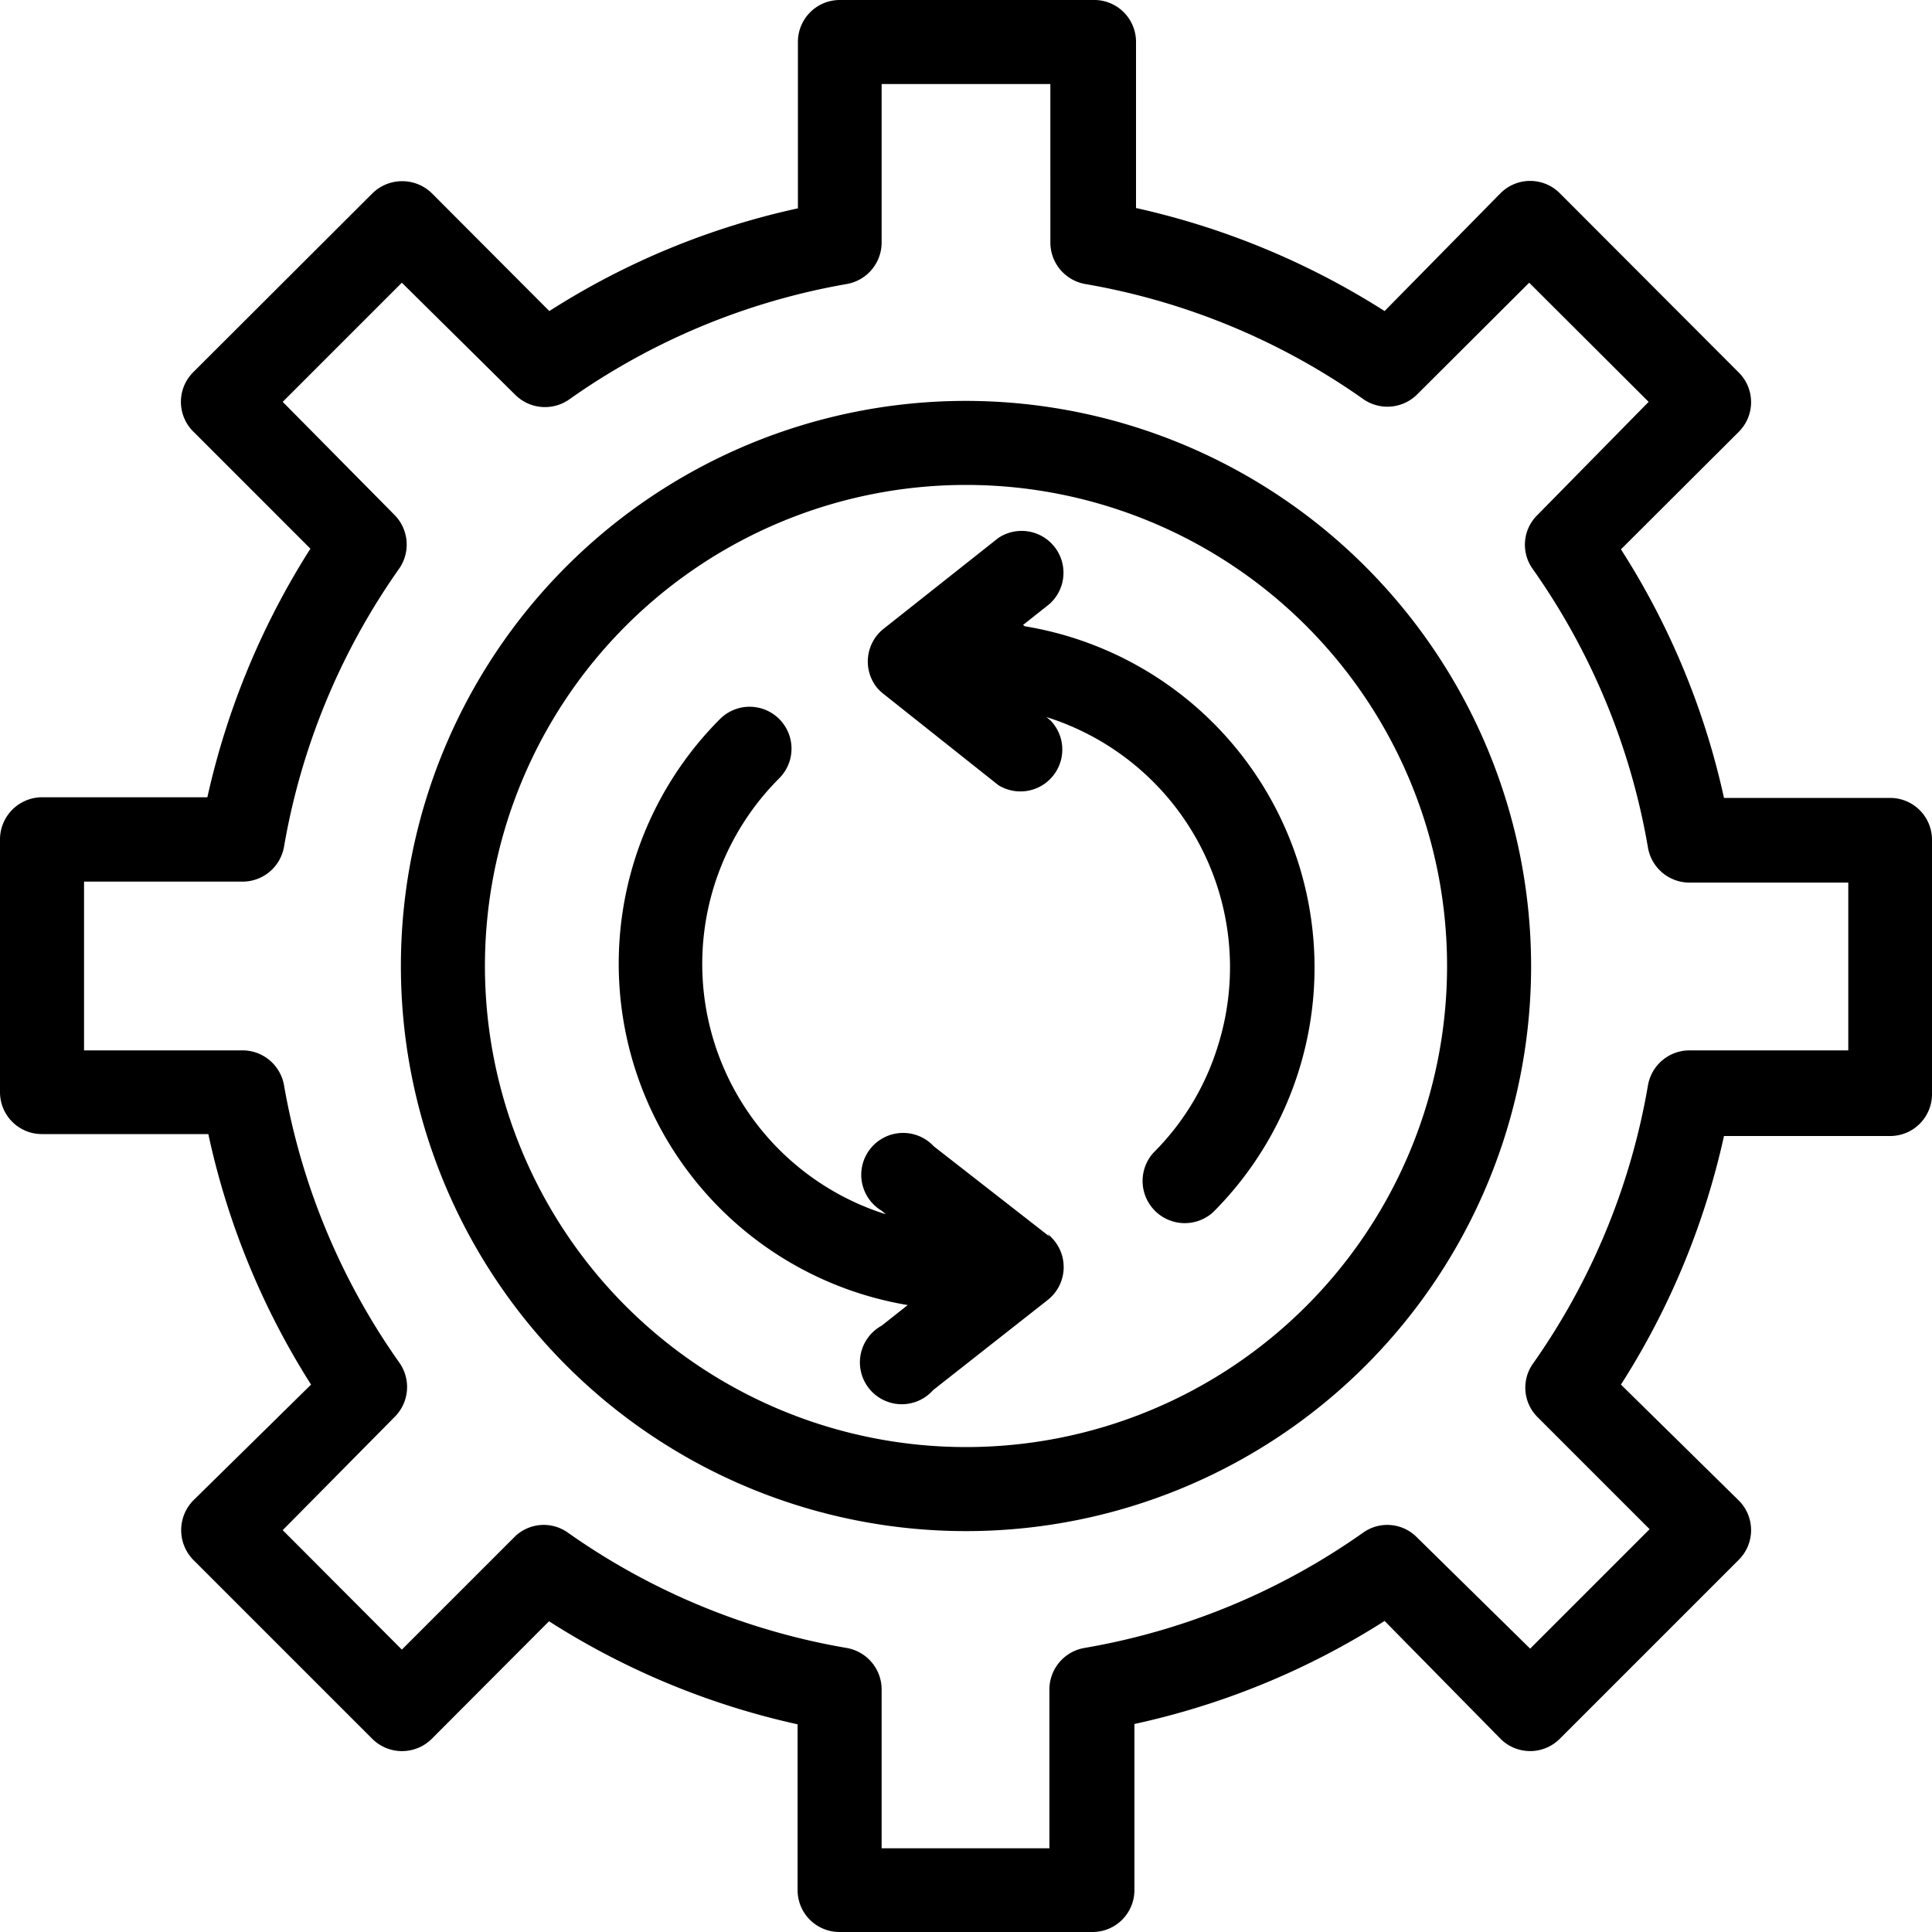
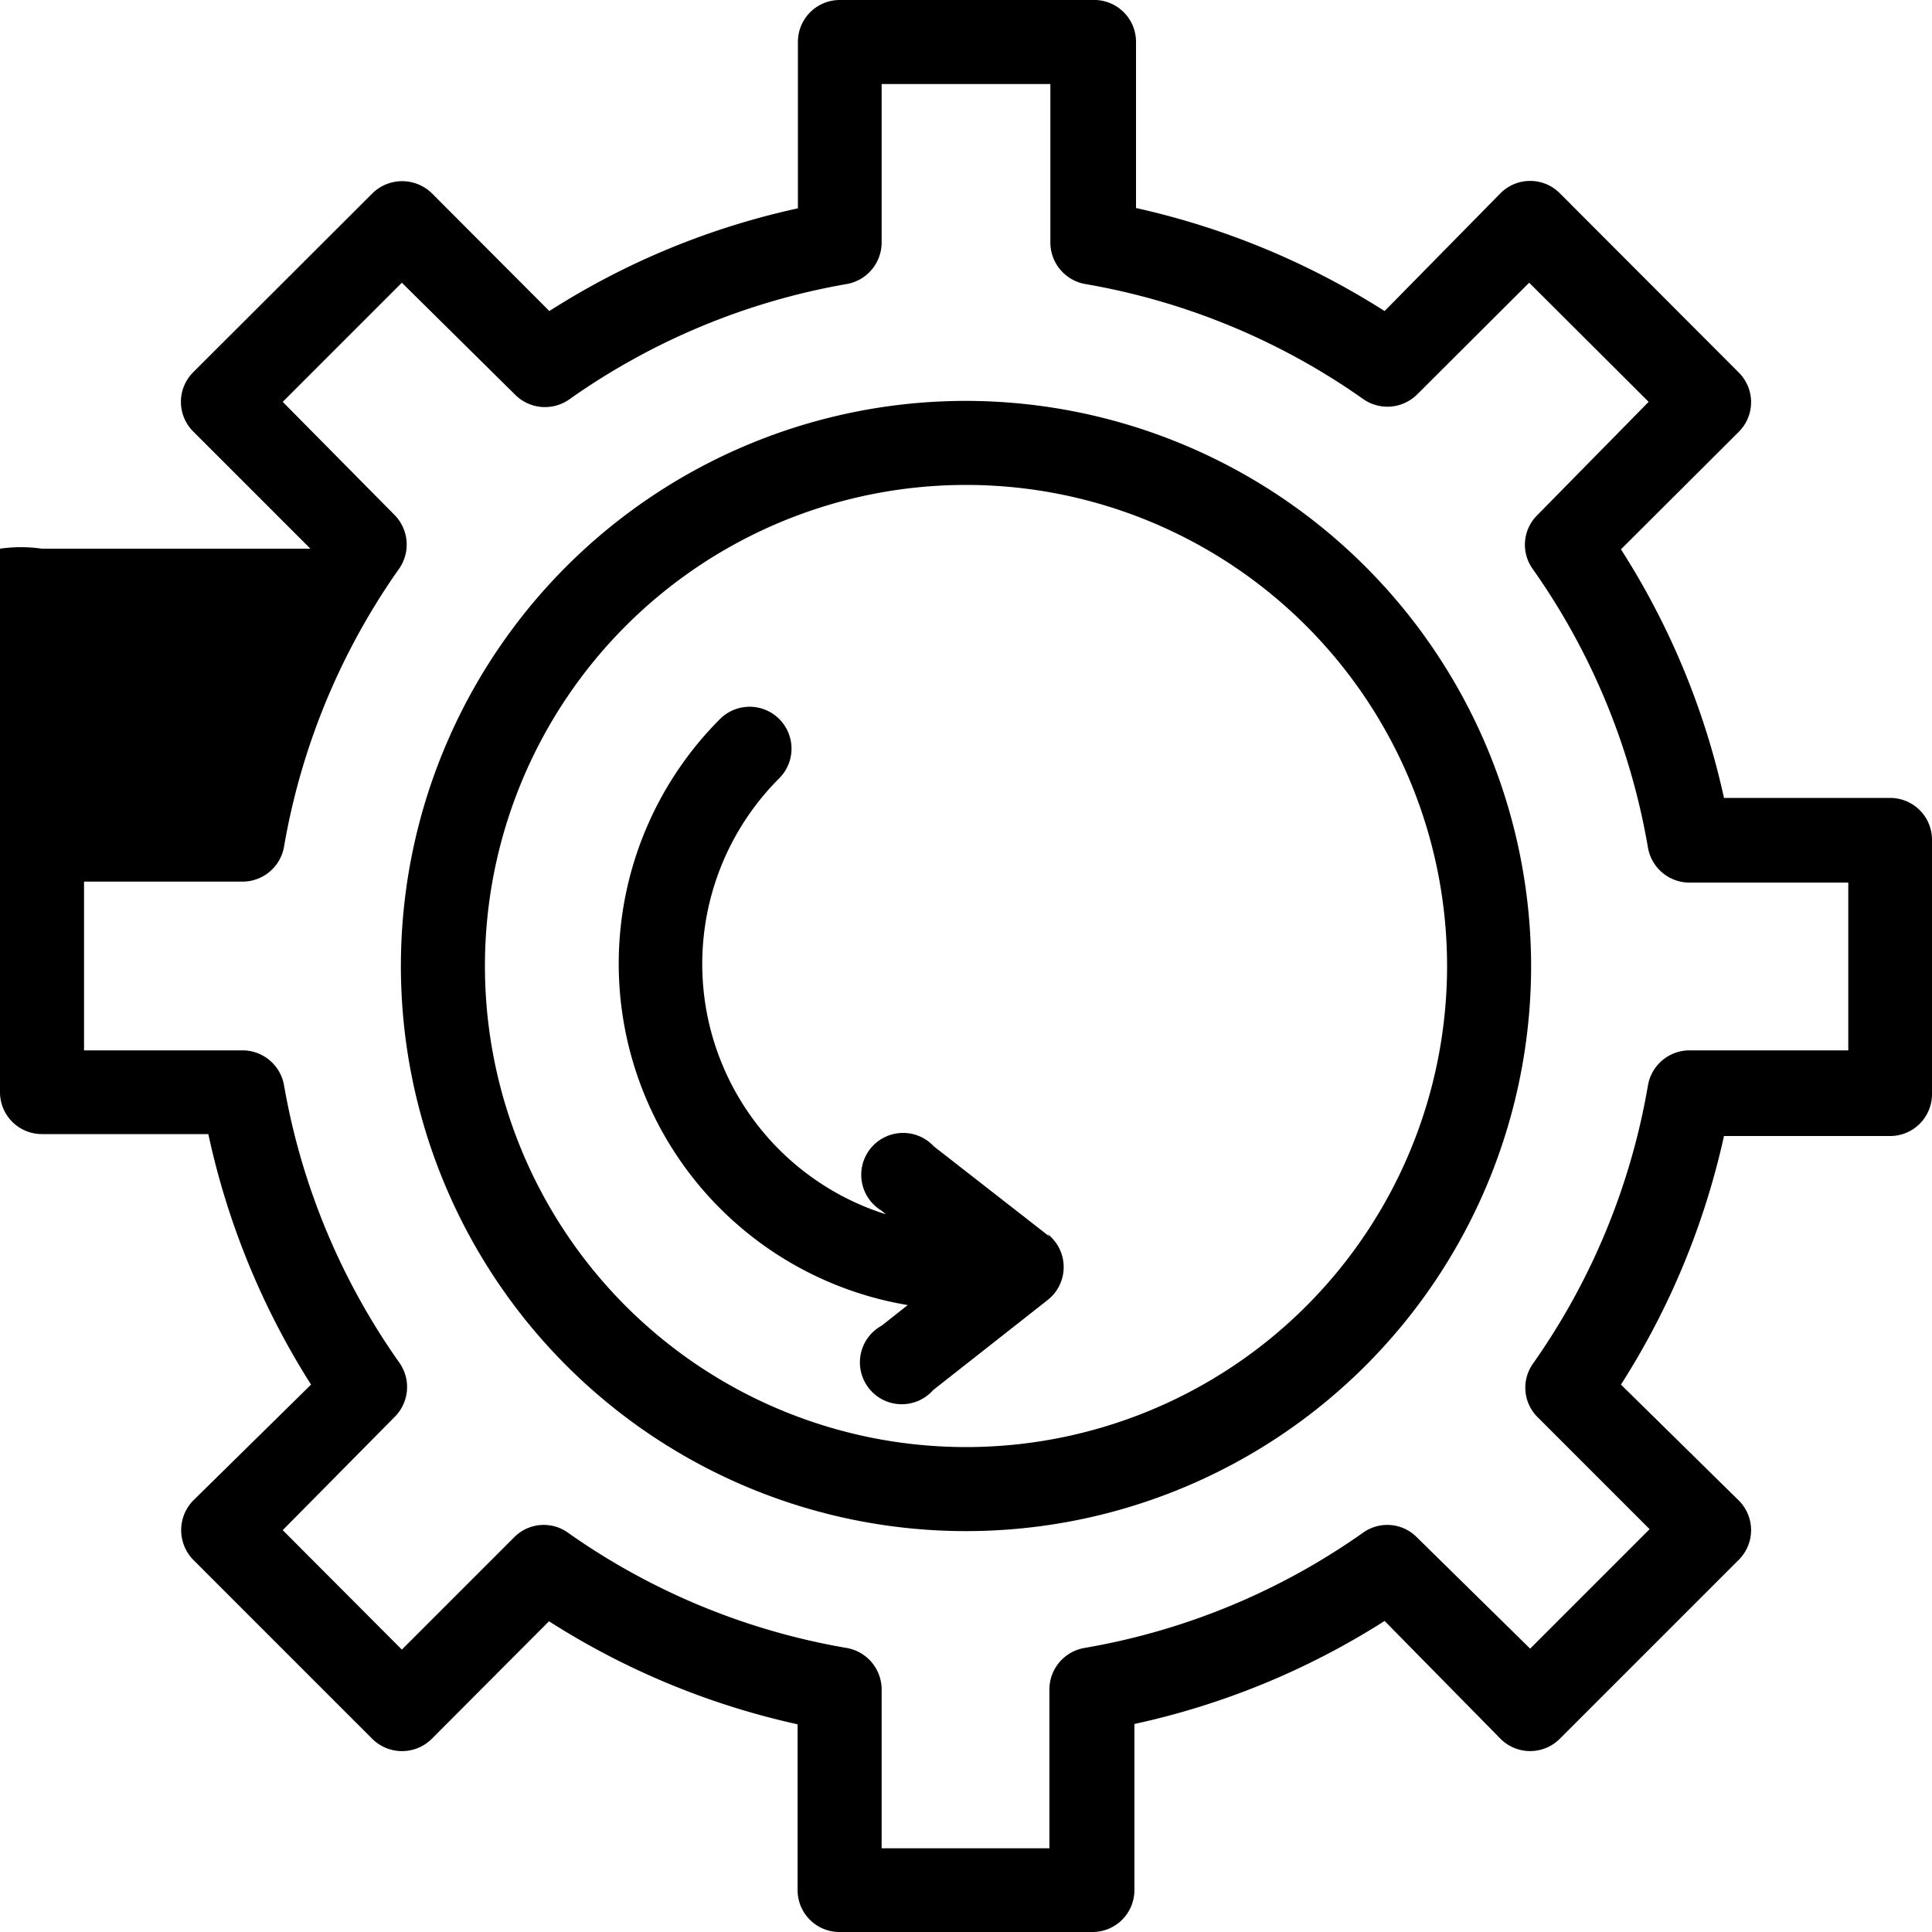
<svg xmlns="http://www.w3.org/2000/svg" id="Layer_1" data-name="Layer 1" viewBox="0 0 60 60">
  <title>administrations-ed</title>
  <path d="M32.59,38.4,29,35.6a1.3,1.3,0,1,0-1.62,2h0l.13.11a8.15,8.15,0,0,1-3.31-13.54,1.3,1.3,0,0,0-1.84-1.84,10.75,10.75,0,0,0,5.83,18.2l-.81.64a1.3,1.3,0,1,0,1.6,2h0l3.56-2.8a1.3,1.3,0,0,0,.21-1.83,2.18,2.18,0,0,0-.21-.22Z" transform="translate(0 0)" />
  <path d="M30,12.45A17.55,17.55,0,1,0,47.55,30h0A17.57,17.57,0,0,0,30,12.45Zm0,32.49A14.94,14.94,0,1,1,44.94,30h0A14.94,14.94,0,0,1,30,44.94Z" transform="translate(0 0)" />
-   <path d="M58.7,24.78H53.54a23.7,23.7,0,0,0-3.2-7.72L54,13.41a1.3,1.3,0,0,0,0-1.84h0L48.44,6A1.3,1.3,0,0,0,46.6,6L43,9.66a24.11,24.11,0,0,0-7.72-3.2V1.3A1.3,1.3,0,0,0,33.93,0H26.08a1.3,1.3,0,0,0-1.3,1.3h0V6.47a23.68,23.68,0,0,0-7.72,3.19L13.41,6a1.32,1.32,0,0,0-1.84,0L6,11.56A1.3,1.3,0,0,0,6,13.4H6l3.64,3.64a24.11,24.11,0,0,0-3.2,7.72H1.3A1.31,1.31,0,0,0,0,26.07H0v7.85a1.3,1.3,0,0,0,1.3,1.3H6.47A23.86,23.86,0,0,0,9.66,43L6,46.6a1.32,1.32,0,0,0,0,1.84H6L11.56,54a1.31,1.31,0,0,0,1.85,0l3.64-3.65a23.88,23.88,0,0,0,7.72,3.2V58.7a1.3,1.3,0,0,0,1.3,1.3h7.86a1.3,1.3,0,0,0,1.3-1.3h0V53.54A23.88,23.88,0,0,0,43,50.34L46.6,54a1.3,1.3,0,0,0,1.84,0L54,48.44a1.3,1.3,0,0,0,0-1.84h0L50.34,43a23.88,23.88,0,0,0,3.2-7.72H58.7a1.3,1.3,0,0,0,1.3-1.3h0V26.08a1.3,1.3,0,0,0-1.3-1.3Zm-1.3,7.84H52.47a1.31,1.31,0,0,0-1.29,1.08,21.19,21.19,0,0,1-3.58,8.66A1.29,1.29,0,0,0,47.74,44l3.49,3.49-3.71,3.71L44,47.74a1.29,1.29,0,0,0-1.67-.14,21.19,21.19,0,0,1-8.66,3.58,1.31,1.31,0,0,0-1.08,1.29V57.4H27.38V52.47a1.31,1.31,0,0,0-1.08-1.29,21.19,21.19,0,0,1-8.66-3.58,1.29,1.29,0,0,0-1.67.14l-3.49,3.49-3.7-3.71L12.26,44a1.31,1.31,0,0,0,.15-1.67A21.21,21.21,0,0,1,8.82,33.7a1.31,1.31,0,0,0-1.28-1.08H2.61V27.38H7.54A1.31,1.31,0,0,0,8.82,26.3a21.21,21.21,0,0,1,3.59-8.66A1.31,1.31,0,0,0,12.26,16L8.78,12.48l3.7-3.7L16,12.26a1.31,1.31,0,0,0,1.67.15A21.21,21.21,0,0,1,26.3,8.82a1.31,1.31,0,0,0,1.08-1.28V2.61h5.24V7.54A1.31,1.31,0,0,0,33.7,8.82a21.21,21.21,0,0,1,8.66,3.59A1.31,1.31,0,0,0,44,12.26l3.49-3.48,3.71,3.7L47.74,16a1.29,1.29,0,0,0-.14,1.67,21.19,21.19,0,0,1,3.58,8.66,1.31,1.31,0,0,0,1.29,1.08H57.4Z" transform="translate(0 0)" />
-   <path d="M31.77,19.41l.82-.65A1.3,1.3,0,0,0,31,16.71h0l-3.55,2.81a1.3,1.3,0,0,0-.22,1.83,1.45,1.45,0,0,0,.22.21L31,24.38a1.3,1.3,0,0,0,1.63-2h0l-.13-.11a8.14,8.14,0,0,1,5.32,10.22,8,8,0,0,1-2,3.31,1.31,1.31,0,0,0,1.85,1.85h0a10.74,10.74,0,0,0-5.84-18.2Z" transform="translate(0 0)" />
+   <path d="M58.7,24.78H53.54a23.7,23.7,0,0,0-3.2-7.72L54,13.41a1.3,1.3,0,0,0,0-1.84h0L48.44,6A1.3,1.3,0,0,0,46.6,6L43,9.66a24.11,24.11,0,0,0-7.72-3.2V1.3A1.3,1.3,0,0,0,33.93,0H26.08a1.3,1.3,0,0,0-1.3,1.3h0V6.47a23.68,23.68,0,0,0-7.72,3.19L13.41,6a1.32,1.32,0,0,0-1.84,0L6,11.56A1.3,1.3,0,0,0,6,13.4H6l3.64,3.64H1.3A1.31,1.31,0,0,0,0,26.07H0v7.85a1.3,1.3,0,0,0,1.3,1.3H6.47A23.86,23.86,0,0,0,9.66,43L6,46.6a1.32,1.32,0,0,0,0,1.84H6L11.56,54a1.31,1.31,0,0,0,1.85,0l3.64-3.65a23.88,23.88,0,0,0,7.72,3.2V58.7a1.3,1.3,0,0,0,1.3,1.3h7.86a1.3,1.3,0,0,0,1.3-1.3h0V53.54A23.88,23.88,0,0,0,43,50.34L46.6,54a1.3,1.3,0,0,0,1.84,0L54,48.44a1.3,1.3,0,0,0,0-1.84h0L50.34,43a23.88,23.88,0,0,0,3.2-7.72H58.7a1.3,1.3,0,0,0,1.3-1.3h0V26.08a1.3,1.3,0,0,0-1.3-1.3Zm-1.3,7.84H52.47a1.31,1.31,0,0,0-1.29,1.08,21.19,21.19,0,0,1-3.58,8.66A1.29,1.29,0,0,0,47.74,44l3.49,3.49-3.71,3.71L44,47.74a1.29,1.29,0,0,0-1.67-.14,21.19,21.19,0,0,1-8.66,3.58,1.31,1.31,0,0,0-1.08,1.29V57.4H27.38V52.47a1.31,1.31,0,0,0-1.08-1.29,21.19,21.19,0,0,1-8.66-3.58,1.29,1.29,0,0,0-1.67.14l-3.49,3.49-3.7-3.71L12.26,44a1.31,1.31,0,0,0,.15-1.67A21.21,21.21,0,0,1,8.82,33.7a1.31,1.31,0,0,0-1.28-1.08H2.61V27.38H7.54A1.31,1.31,0,0,0,8.82,26.3a21.21,21.21,0,0,1,3.59-8.66A1.31,1.31,0,0,0,12.26,16L8.78,12.48l3.7-3.7L16,12.26a1.31,1.31,0,0,0,1.67.15A21.21,21.21,0,0,1,26.3,8.82a1.31,1.31,0,0,0,1.08-1.28V2.61h5.24V7.54A1.31,1.31,0,0,0,33.7,8.82a21.21,21.21,0,0,1,8.66,3.59A1.31,1.31,0,0,0,44,12.26l3.49-3.48,3.71,3.7L47.74,16a1.29,1.29,0,0,0-.14,1.67,21.19,21.19,0,0,1,3.58,8.66,1.31,1.31,0,0,0,1.29,1.08H57.4Z" transform="translate(0 0)" />
</svg>